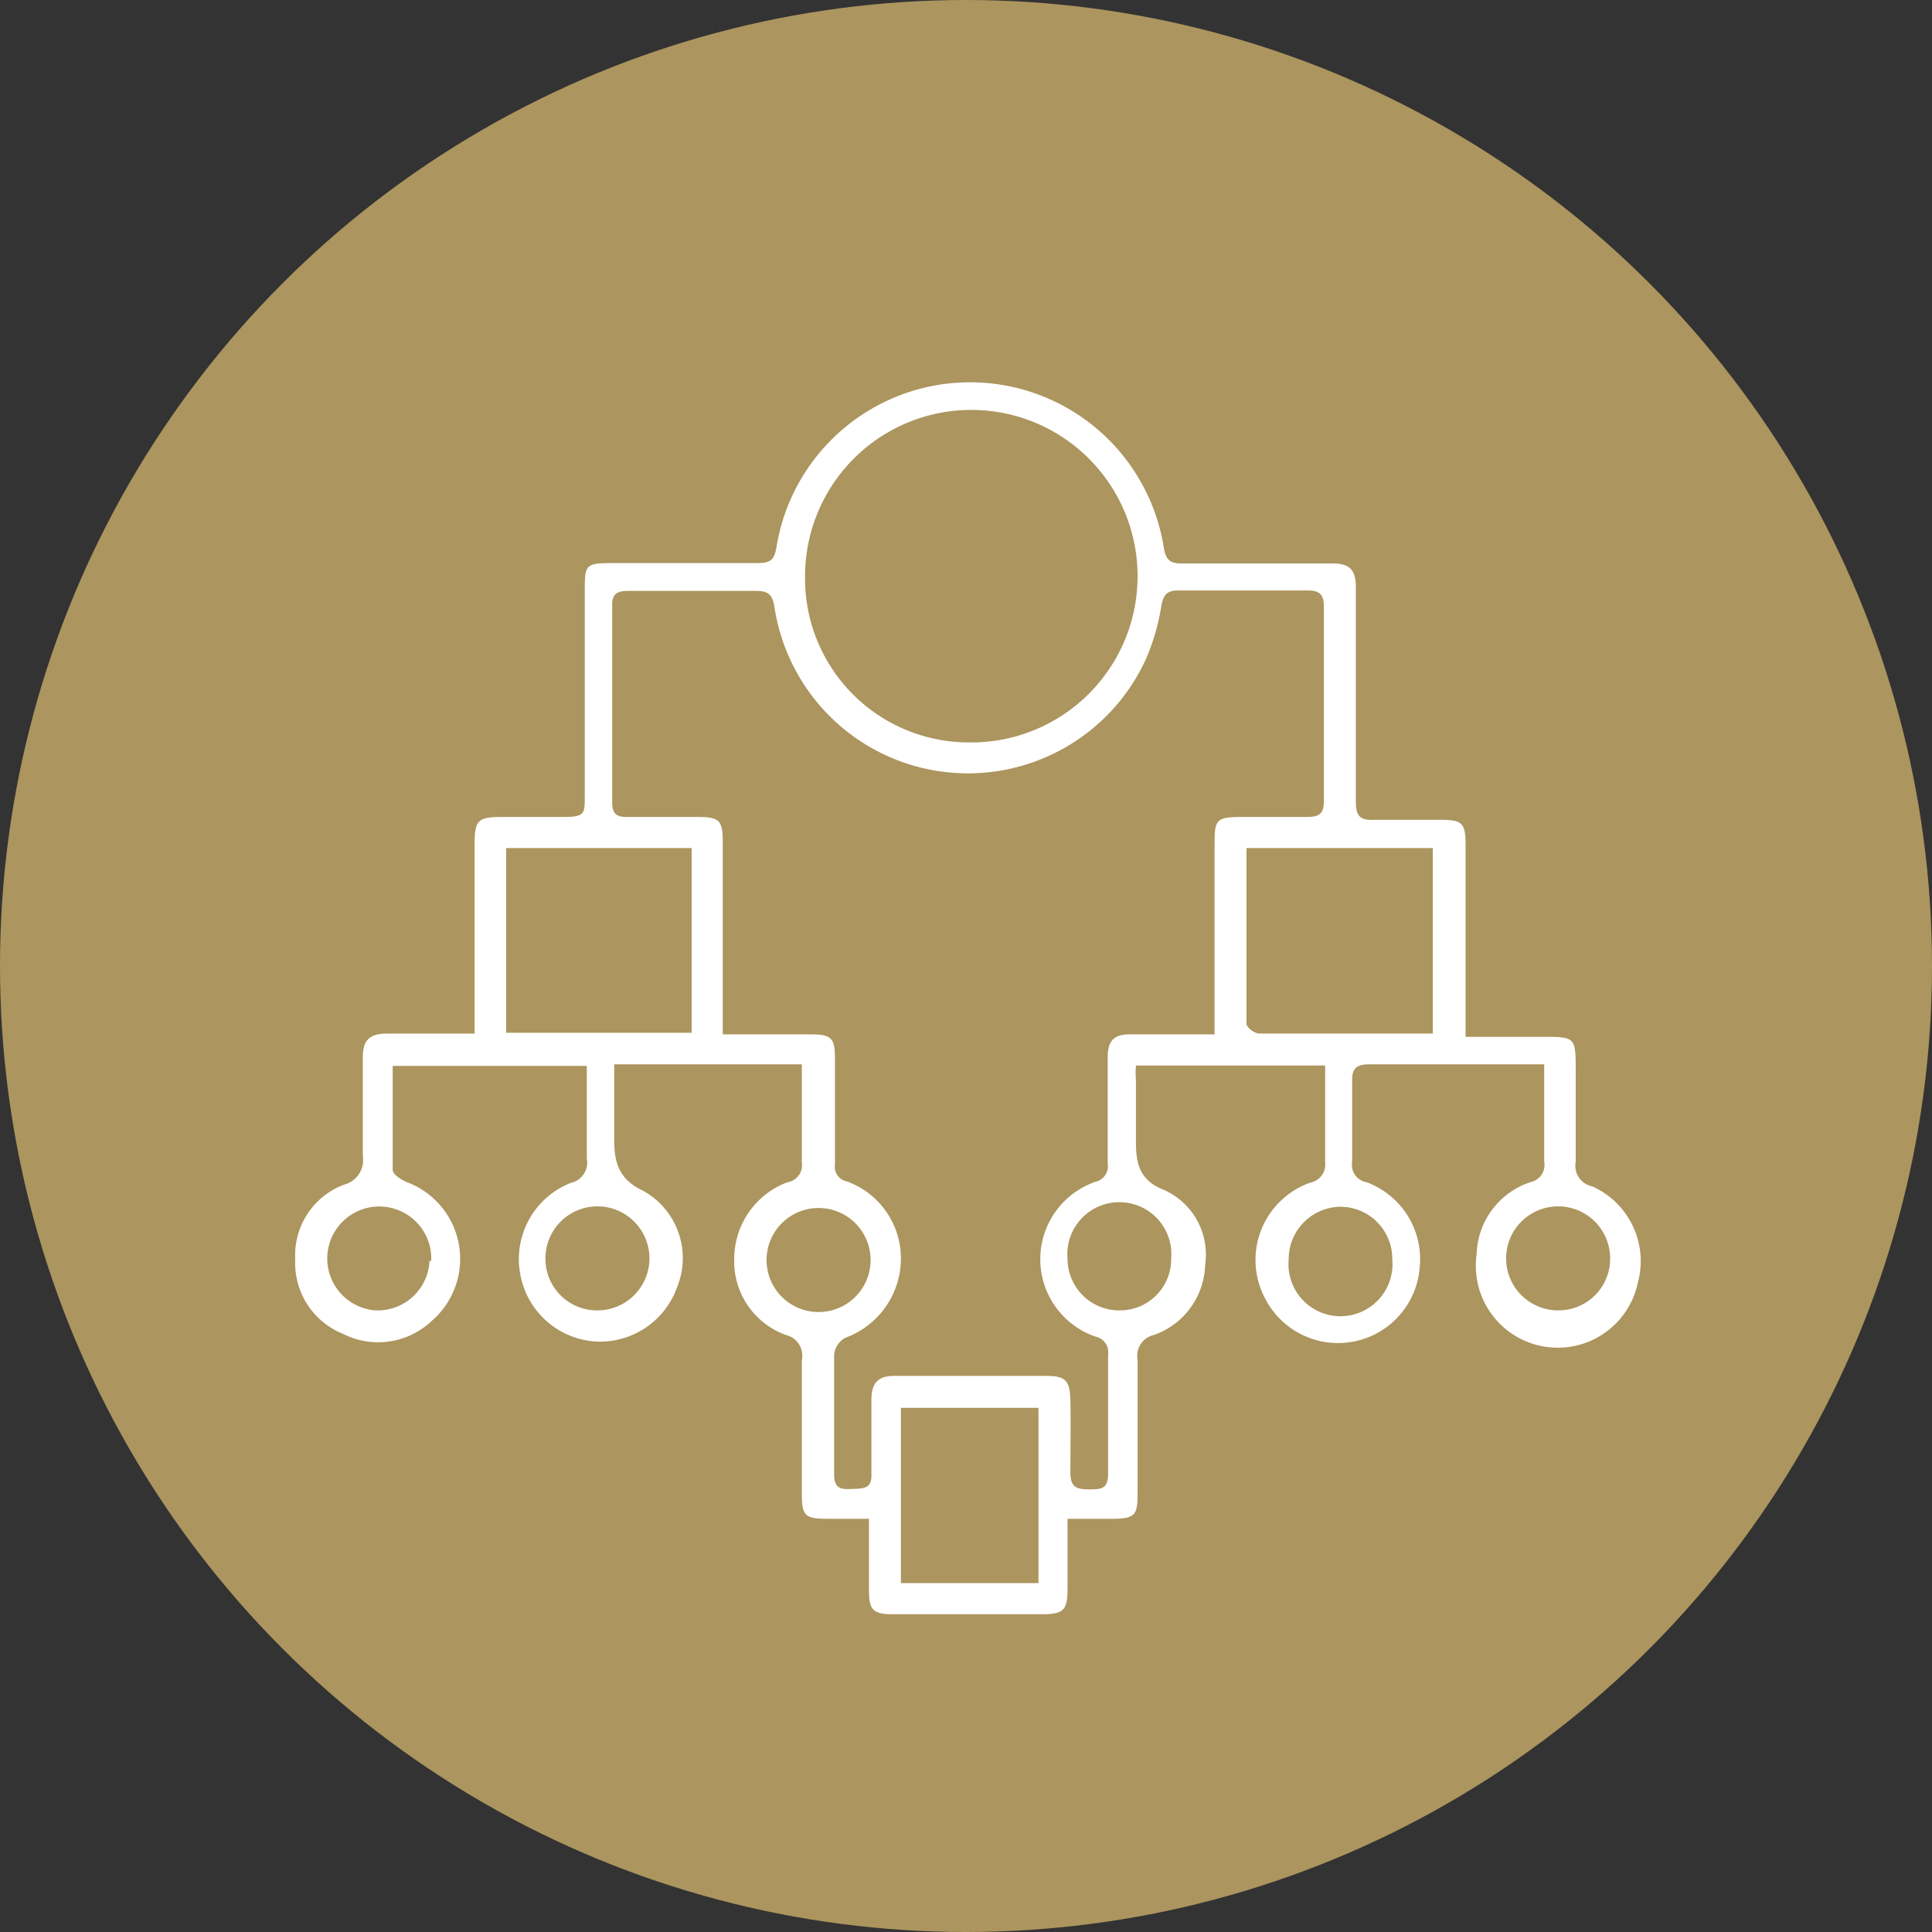
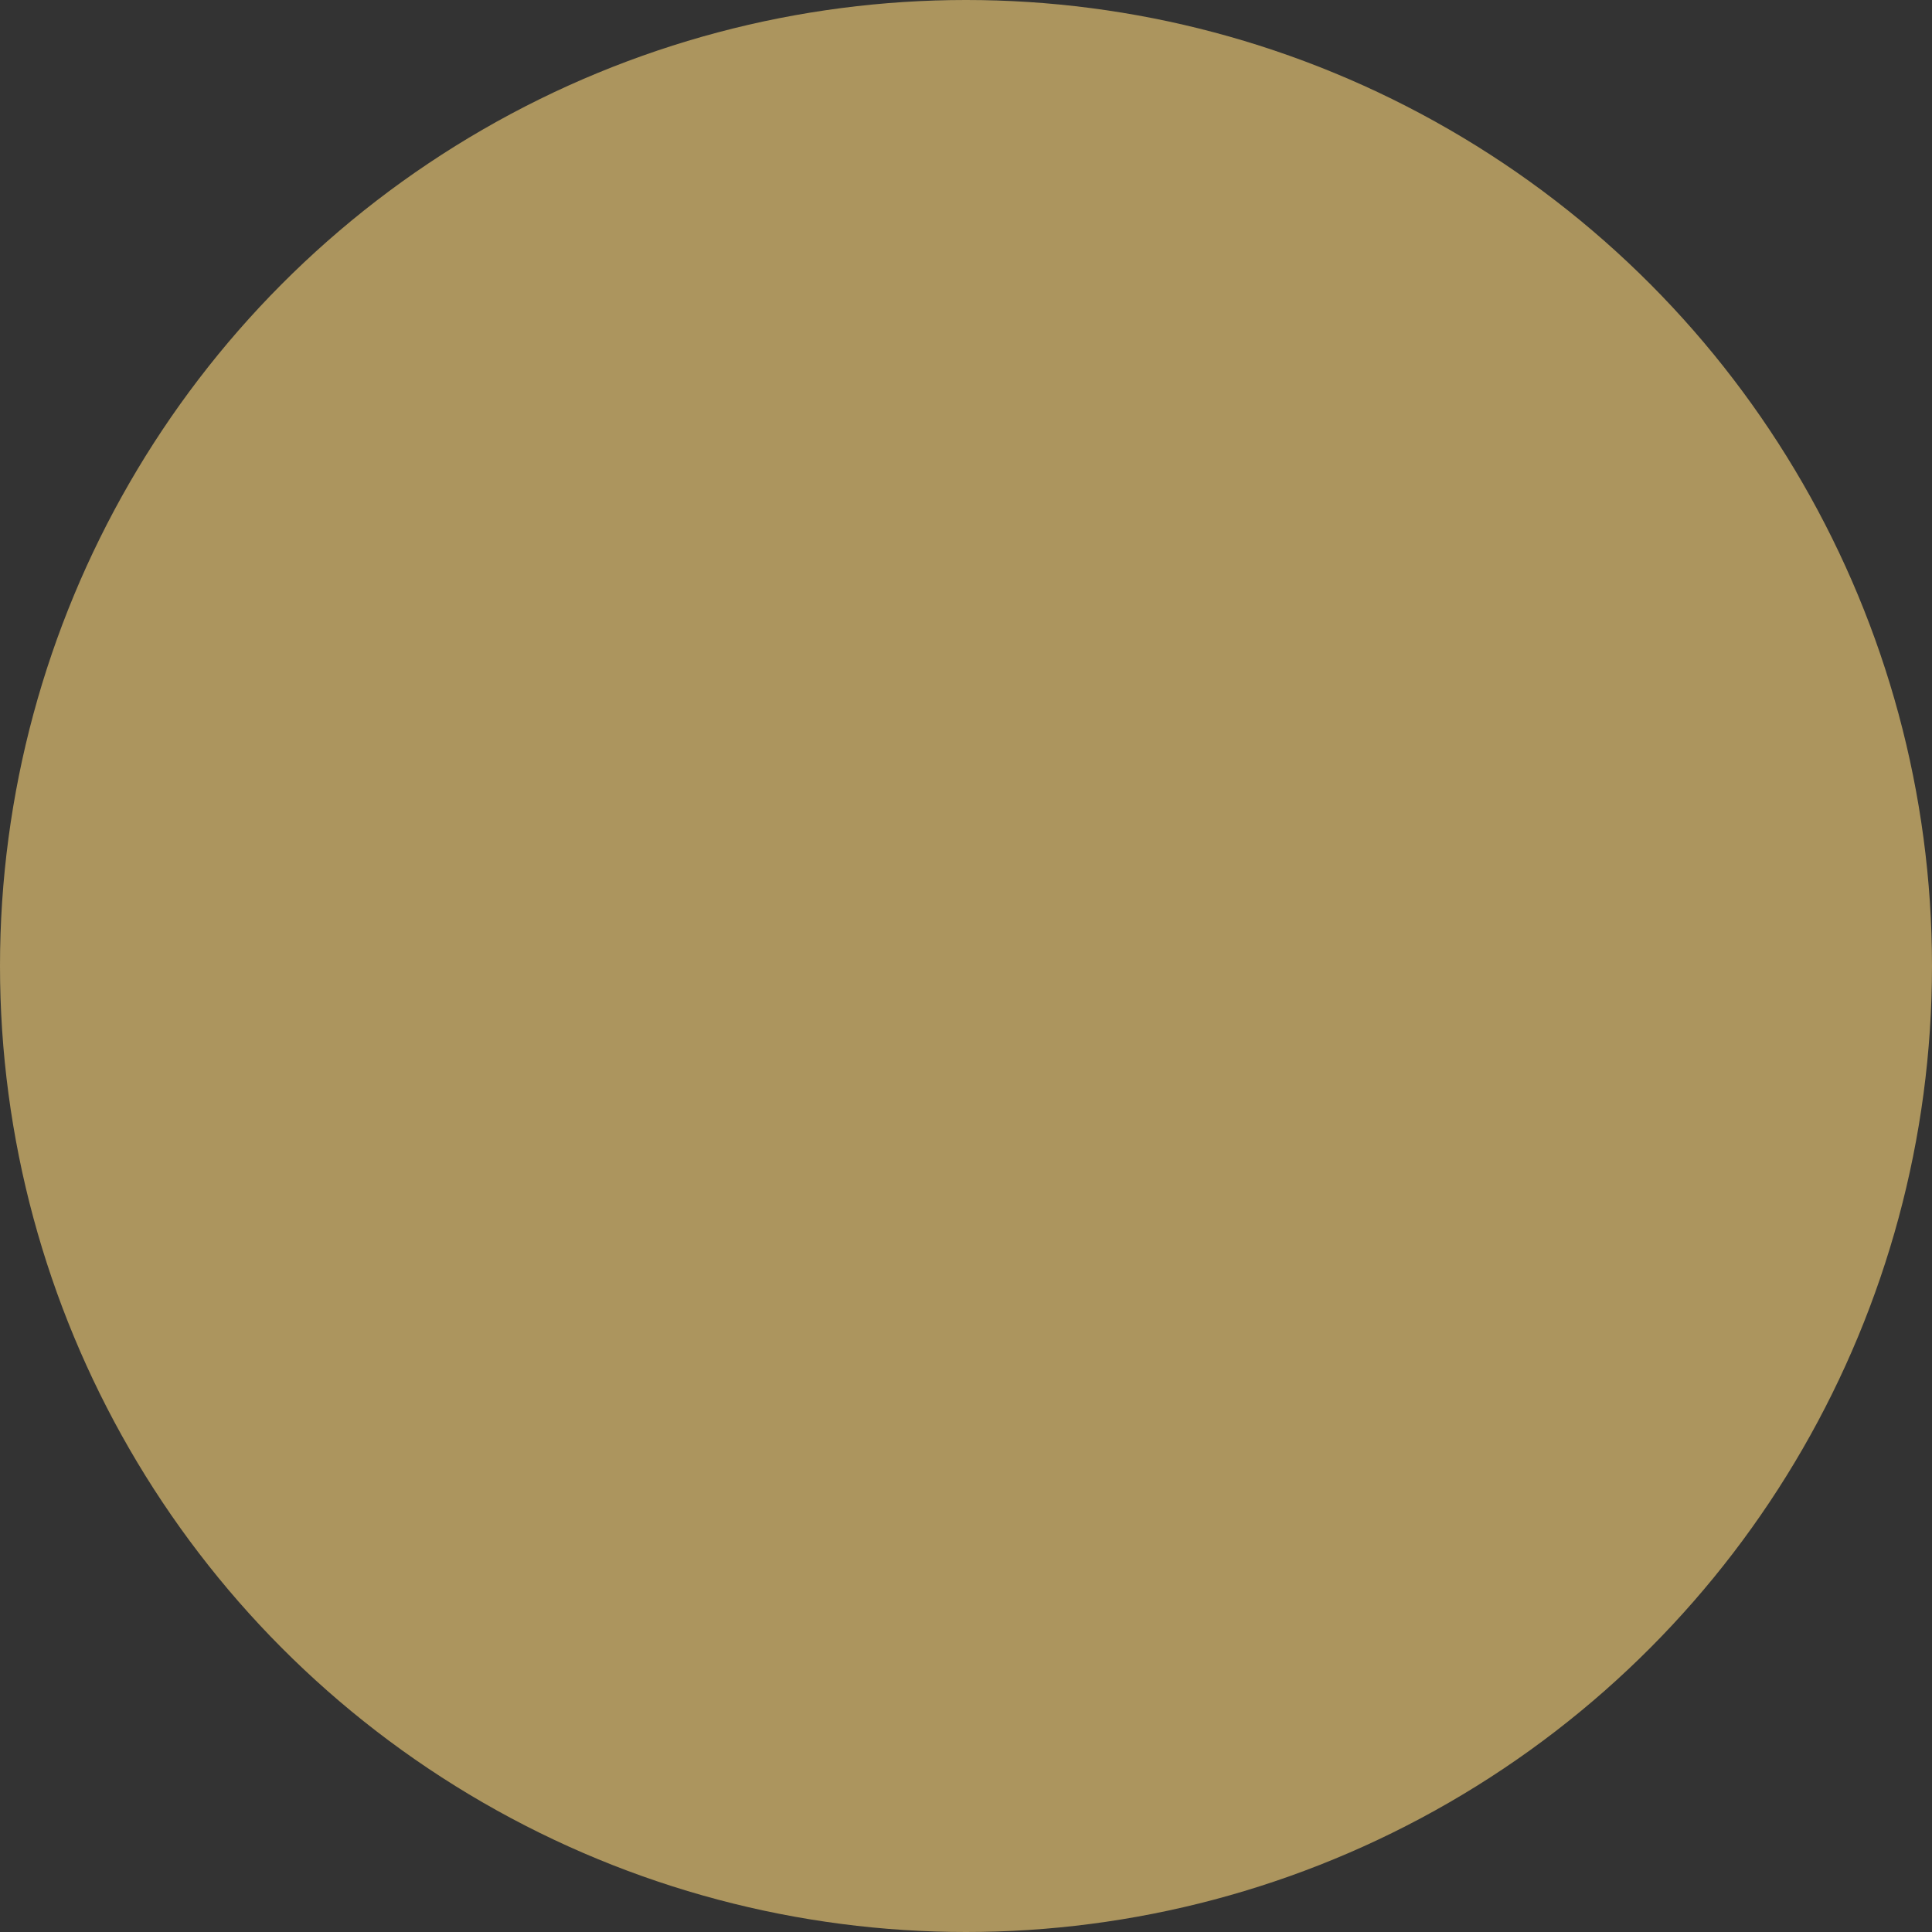
<svg xmlns="http://www.w3.org/2000/svg" viewBox="0 0 47.18 47.18">
  <rect x="0" y="0" width="47.18" height="47.18" fill="#333333" stroke="none" />
  <title>icon_oragnization</title>
  <g id="Livello_2" data-name="Livello 2">
    <g id="Livello_1-2" data-name="Livello 1">
      <circle cx="23.59" cy="23.59" r="23.59" fill="#ac955e" />
-       <path d="M26.07,37.09V38.8c0,.52-.1.62-.62.62H21.8c-.49,0-.58-.11-.58-.6s0-1.11,0-1.73h-.95c-.63,0-.69-.05-.69-.67,0-1.07,0-2.14,0-3.2a.52.52,0,0,0-.39-.62,1.91,1.91,0,0,1-1.26-1.87,2,2,0,0,1,1.3-1.86.42.42,0,0,0,.35-.49c0-.77,0-1.55,0-2.39H15c0,.15,0,.27,0,.4,0,.45,0,.91,0,1.36s0,1,.69,1.32a1.88,1.88,0,0,1,.85,2.35,2,2,0,0,1-2,1.34,2,2,0,0,1-1.84-1.67,2,2,0,0,1,1.23-2.2.51.51,0,0,0,.4-.6c0-.74,0-1.48,0-2.26H9.59c0,.85,0,1.7,0,2.54,0,.11.21.24.35.3a2,2,0,0,1,.6,3.39,1.9,1.9,0,0,1-2.17.31,1.86,1.86,0,0,1-1.16-1.81,1.84,1.84,0,0,1,1.19-1.83.62.62,0,0,0,.46-.7c0-.81,0-1.61,0-2.42,0-.42.18-.57.59-.57.68,0,1.37,0,2.14,0V23.52l0-2.9c0-.6.08-.67.69-.67s1,0,1.5,0,.5-.09.5-.49c0-1.68,0-3.37,0-5,0-.68,0-.71.72-.71,1.17,0,2.35,0,3.52,0,.3,0,.39-.09.44-.38a4.79,4.79,0,0,1,9.46,0c.05.32.17.4.48.39,1.21,0,2.43,0,3.65,0,.42,0,.56.17.56.58,0,1.74,0,3.48,0,5.23,0,.33.08.47.44.45.54,0,1.08,0,1.62,0s.61.08.62.57v3.82c0,.28,0,.56,0,.91h1.88c.79,0,.81,0,.81.81s0,1.49,0,2.24a.51.51,0,0,0,.4.6A2,2,0,0,1,40,31.31a2,2,0,0,1-3.94-.68,1.91,1.91,0,0,1,1.31-1.76.43.43,0,0,0,.34-.5c0-.78,0-1.55,0-2.38H35.46c-.65,0-1.32,0-2,0-.37,0-.45.12-.44.45,0,.64,0,1.29,0,1.93a.43.43,0,0,0,.35.5,2,2,0,0,1,1.3,2.07,2,2,0,0,1-3.78.76A2,2,0,0,1,32,28.88a.45.45,0,0,0,.36-.5c0-.78,0-1.55,0-2.36H27.74a2.33,2.33,0,0,0,0,.37c0,.47,0,.94,0,1.41s0,1,.69,1.26a1.73,1.73,0,0,1,1,1.83,1.87,1.87,0,0,1-1.25,1.71.52.52,0,0,0-.4.6c0,1.1,0,2.2,0,3.3,0,.51-.08.58-.59.59Zm3.59-11.83c0-.18,0-.31,0-.44,0-1.37,0-2.74,0-4.11,0-.71,0-.76.73-.76.52,0,1,0,1.54,0,.32,0,.4-.11.4-.41,0-1.57,0-3.13,0-4.7,0-.29-.07-.42-.39-.42-1.06,0-2.11,0-3.17,0-.28,0-.36.11-.41.38A5.45,5.45,0,0,1,28,16.06a4.78,4.78,0,0,1-9.09-1.25c-.05-.3-.16-.38-.45-.38-1,0-2.08,0-3.12,0-.27,0-.4.07-.39.37,0,1.6,0,3.19,0,4.79,0,.29.11.37.39.36H17c.57,0,.65.07.65.62l0,3.82v.87c.78,0,1.47,0,2.16,0,.49,0,.58.09.58.59,0,.86,0,1.73,0,2.59a.36.36,0,0,0,.29.41A2,2,0,0,1,22,30.75a2.06,2.06,0,0,1-1.36,1.92.54.54,0,0,0-.27.4c0,1,0,2,0,2.94,0,.37.2.36.45.35s.47,0,.46-.34c0-.61,0-1.23,0-1.84,0-.4.16-.59.58-.58h3.69c.48,0,.58.12.59.61s0,1.17,0,1.75c0,.36.15.41.45.41s.47,0,.47-.39c0-1,0-1.93,0-2.9a.39.39,0,0,0-.31-.44,2,2,0,0,1,0-3.78.39.39,0,0,0,.3-.45c0-.86,0-1.73,0-2.59,0-.43.18-.57.57-.56Zm-6-7.13a4.06,4.06,0,1,0-4-4.06A4,4,0,0,0,23.62,18.13Zm6.78,2.58c0,1.46,0,2.88,0,4.29,0,.09.2.24.31.24,1.4,0,2.8,0,4.24,0V20.71Zm-18.08,0v4.51h4.53V20.71Zm13,17.95V34.38H22v4.28ZM14.6,32a1.27,1.27,0,1,0-1.28-1.23A1.26,1.26,0,0,0,14.6,32ZM34,30.74a1.27,1.27,0,0,0-1.3-1.27,1.28,1.28,0,0,0-1.23,1.29,1.27,1.27,0,1,0,2.53,0Zm-12.74,0a1.27,1.27,0,1,0-2.54.06,1.27,1.27,0,0,0,2.54-.06Zm-10.73.06A1.27,1.27,0,1,0,9.17,32,1.27,1.27,0,0,0,10.49,30.78ZM27.34,32a1.25,1.25,0,0,0,1.26-1.26,1.27,1.27,0,1,0-2.53,0A1.26,1.26,0,0,0,27.34,32Zm10.71,0a1.26,1.26,0,0,0,1.27-1.28A1.27,1.27,0,1,0,38.05,32Z" fill="#fff" />
    </g>
  </g>
</svg>